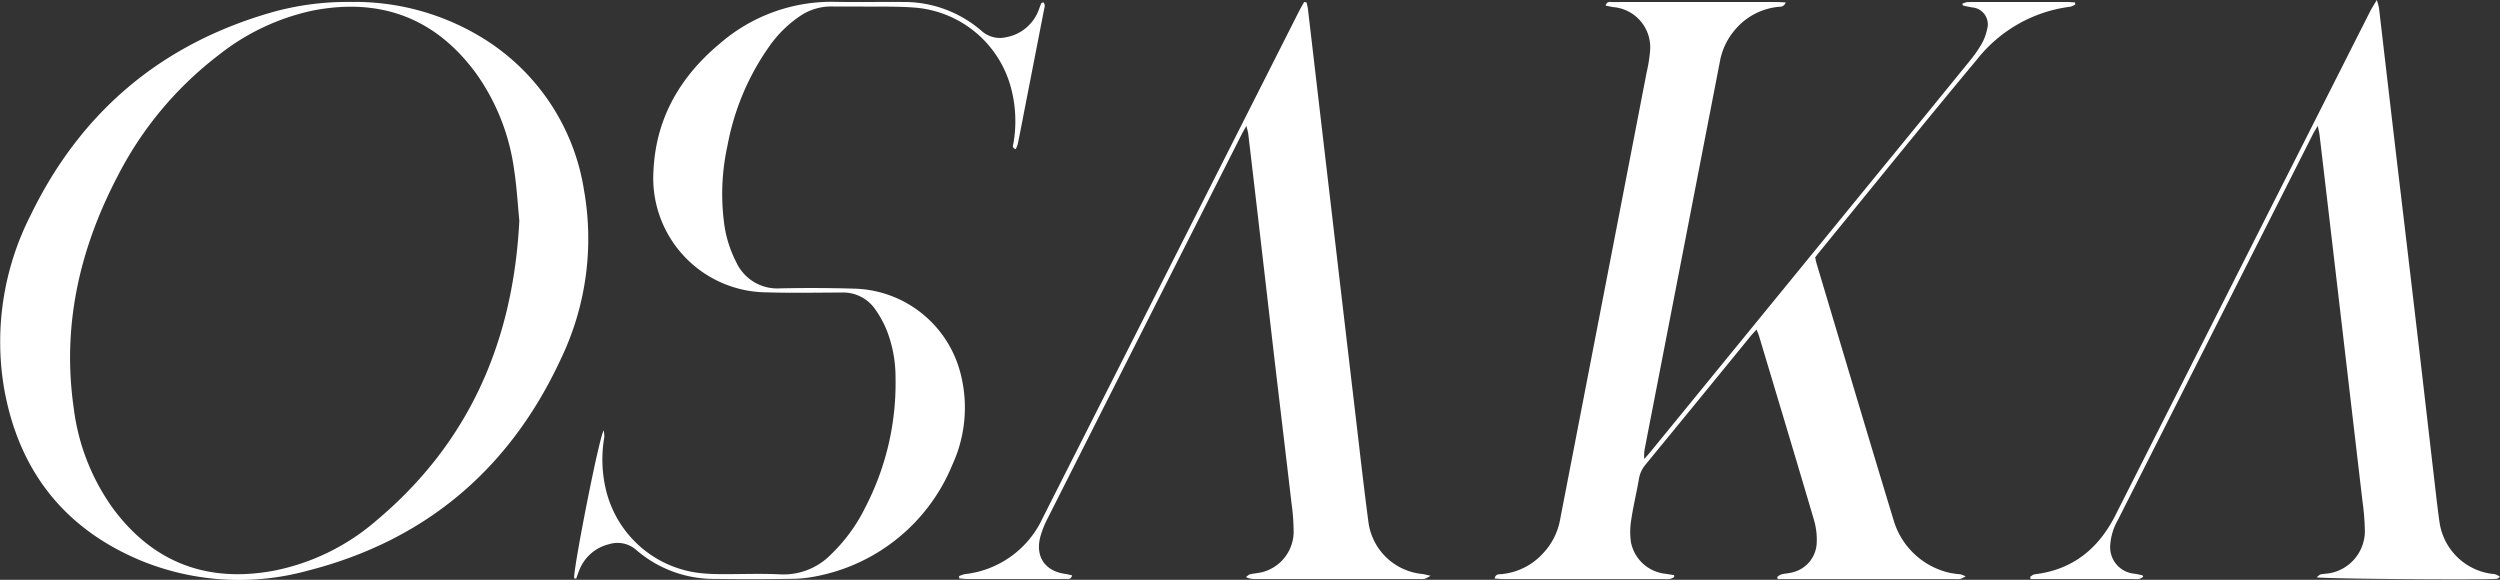
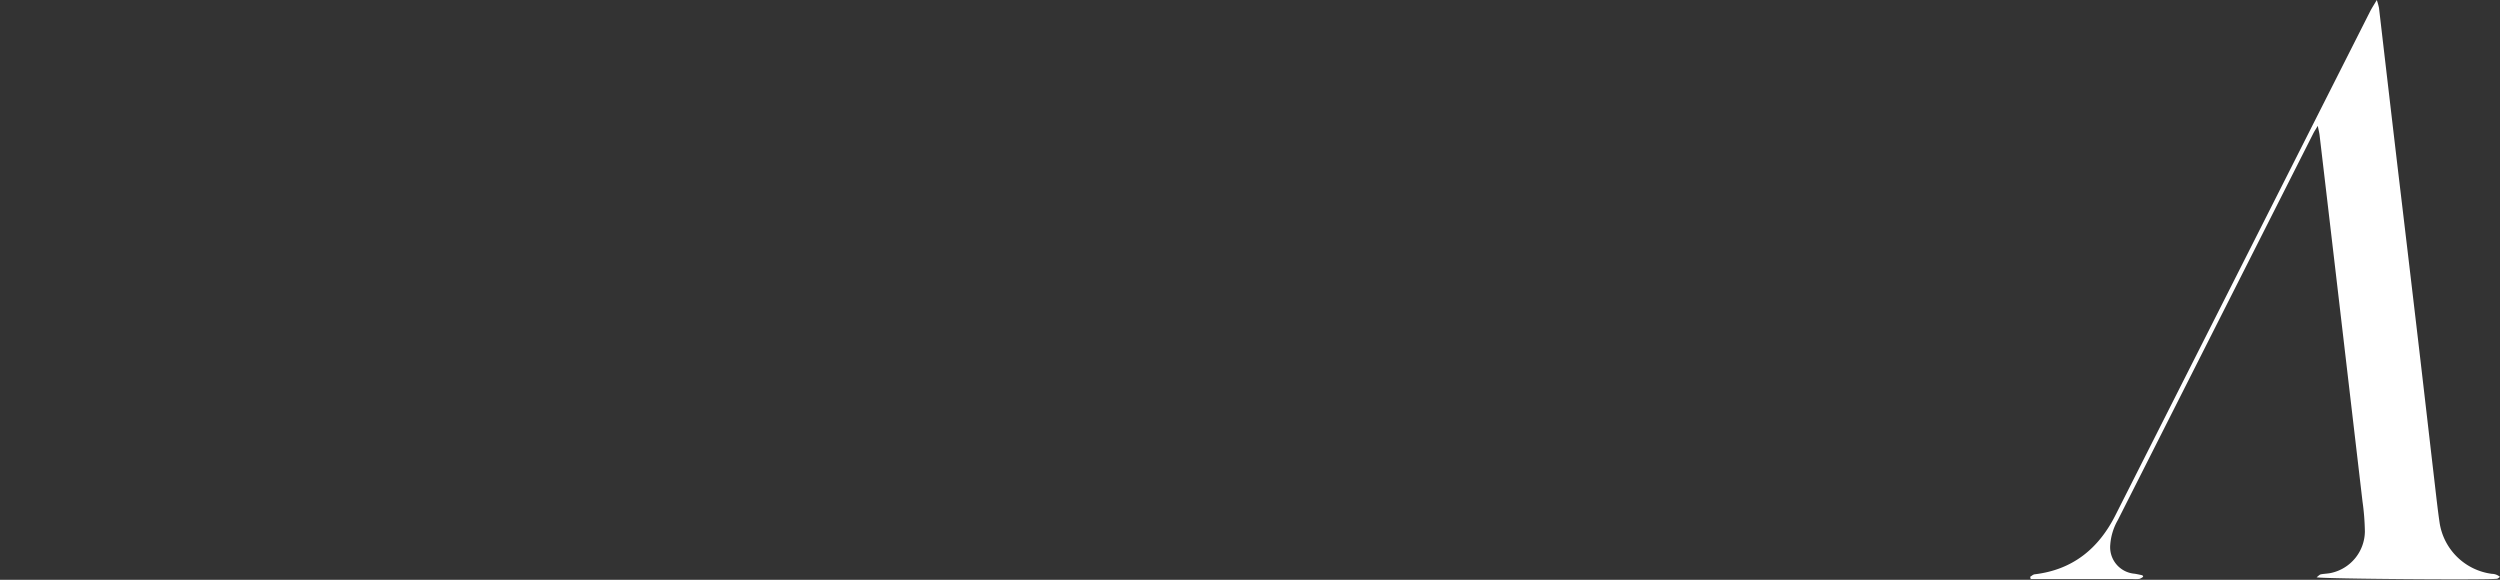
<svg xmlns="http://www.w3.org/2000/svg" width="323.384" height="75" viewBox="0 0 323.384 75">
  <rect x="0" y="0" width="323.384" height="75" fill="#333333" stroke="none" />
  <g id="OSAKA" transform="translate(-427.344 -415.456)">
-     <path id="Path_12744" data-name="Path 12744" d="M1137.257,416.587c-.015-.083-.03-.165-.044-.248-.362-.021-.725-.059-1.087-.06q-4.807-.007-9.614,0c-1.081,0-2.162-.011-3.243.013a2.265,2.265,0,0,0-.645.226c.087.159.1.217.125.223.372.083.745.164,1.12.235a2.2,2.2,0,0,1,1.974,2.829,6.5,6.5,0,0,1-.727,1.932,17.537,17.537,0,0,1-1.6,2.263q-5.882,7.234-11.792,14.445-14.691,17.984-29.381,35.968c-.273.335-.564.656-.846.984a5.1,5.1,0,0,1,.108-1.573q4.83-24.876,9.656-49.752a8.577,8.577,0,0,1,1.856-4.055,8.383,8.383,0,0,1,5.637-3.1c.344-.036.774.049,1.048-.581-.514-.023-.912-.055-1.311-.055q-7.587-.005-15.173,0c-1.969,0-3.938-.007-5.907.008-.311,0-.718-.155-.917.449.338.069.656.151.979.2a5.222,5.222,0,0,1,4.775,5.664,19.455,19.455,0,0,1-.436,2.737q-5.592,28.913-11.19,57.824a8.546,8.546,0,0,1-2.187,4.393,8.257,8.257,0,0,1-5.459,2.731c-.321.025-.7-.021-.843.566.42.027.784.071,1.147.071q10.424.006,20.849,0a3.669,3.669,0,0,0,.693-.015,2.554,2.554,0,0,0,.547-.243l-.009-.251c-.392-.06-.784-.125-1.177-.181a5.092,5.092,0,0,1-4.4-4.031,9.292,9.292,0,0,1,.034-2.982c.259-1.753.687-3.481.986-5.229a3.827,3.827,0,0,1,.843-1.858q6.8-8.282,13.565-16.586c.236-.289.5-.556.814-.905.139.369.249.611.324.863,2.382,7.943,4.776,15.882,7.119,23.836a9.113,9.113,0,0,1,.337,2.849,4.075,4.075,0,0,1-3.01,3.831c-.509.16-1.063.171-1.585.3a1.91,1.91,0,0,0-.531.347l.094.258h22.9a3.5,3.5,0,0,0,.693-.016,3.746,3.746,0,0,0,.7-.342,4.515,4.515,0,0,0-.683-.262,12.731,12.731,0,0,1-1.374-.188,9.841,9.841,0,0,1-7.262-6.813c-3.354-11.033-6.637-22.089-9.944-33.136-.086-.288-.142-.586-.2-.852.156-.206.267-.363.388-.512,6.838-8.372,13.616-16.794,20.543-25.092a18.284,18.284,0,0,1,12.107-6.831A2.229,2.229,0,0,0,1137.257,416.587Z" transform="translate(-441.46 -0.564)" fill="#fff" />
-     <path id="Path_12745" data-name="Path 12745" d="M502.894,440.667a28.193,28.193,0,0,0-13.415-19.9,31.568,31.568,0,0,0-16.893-4.486,35.854,35.854,0,0,0-10.067,1.335c-14.326,4.093-24.752,12.9-31.228,26.279a36.051,36.051,0,0,0-3.449,22.178c1.839,10.71,7.74,18.346,17.832,22.511a33.5,33.5,0,0,0,21.48,1.261c15.238-3.889,26.141-13.152,32.736-27.379A35.913,35.913,0,0,0,502.894,440.667Zm-26.87,42.7a28.711,28.711,0,0,1-13.28,6.488c-8.491,1.573-15.474-.979-20.695-7.938a28.1,28.1,0,0,1-5.168-13.11c-1.532-10.625.752-20.562,5.662-29.965a46.129,46.129,0,0,1,13.093-15.7,29.433,29.433,0,0,1,12.252-5.766c8.68-1.656,15.771.963,21.035,8.137a27.9,27.9,0,0,1,4.926,12.478c.34,2.205.462,4.444.673,6.565C493.737,460.165,488.043,473.289,476.024,483.368Z" transform="translate(0 -0.571)" fill="#fff" />
-     <path id="Path_12746" data-name="Path 12746" d="M887.616,483.558c-.642-4.9-1.192-9.8-1.771-14.709q-1.511-12.817-3.008-25.635-1.521-12.99-3.04-25.981c-.034-.288-.113-.572-.171-.857l-.322-.068c-.233.424-.479.841-.7,1.272q-16.558,32.745-33.126,65.486a12.618,12.618,0,0,1-10.084,7.252,3.627,3.627,0,0,0-.739.263l.047.289c.362.025.723.072,1.084.073,2.471.006,4.942,0,7.413,0,1.737,0,3.475.007,5.212-.007.308,0,.711.137.885-.457-.3-.067-.574-.152-.855-.189-2.625-.347-3.928-2.2-3.271-4.771a12.328,12.328,0,0,1,.978-2.463q12.514-24.8,25.056-49.591c.169-.334.363-.656.629-1.134.11.462.206.746.241,1.037q.607,5.115,1.2,10.232,1.088,9.37,2.175,18.741c.733,6.246,1.489,12.489,2.214,18.736a27.593,27.593,0,0,1,.283,3.918,5.433,5.433,0,0,1-3.835,5c-.58.186-1.213.2-1.811.343-.192.045-.351.235-.525.358a2.313,2.313,0,0,0,1.115.244q10.656,0,21.312,0a3.384,3.384,0,0,0,.693-.016,4.206,4.206,0,0,0,.77-.4c-.561-.119-.839-.2-1.123-.234A7.781,7.781,0,0,1,887.616,483.558Z" transform="translate(-283.265 -0.592)" fill="#fff" />
    <path id="Path_12747" data-name="Path 12747" d="M1349.345,489.684a7.872,7.872,0,0,1-6.748-6.531c-.254-1.717-.441-3.444-.642-5.168-.729-6.247-1.442-12.5-2.176-18.741q-1.33-11.323-2.682-22.643-1.183-10.058-2.351-20.118a8.849,8.849,0,0,0-.285-1.026c-.381.647-.646,1.044-.86,1.467q-16.48,32.591-32.953,65.185c-2.182,4.316-5.526,7.054-10.448,7.636-.2.024-.386.211-.578.322l.068.288h13.266a4.384,4.384,0,0,0,.808-.019,1.678,1.678,0,0,0,.484-.279c-.073-.127-.086-.184-.111-.189-.334-.07-.668-.146-1.005-.2a3.441,3.441,0,0,1-3.147-3.759,7.476,7.476,0,0,1,.979-3.18q12.636-25,25.275-50c.147-.291.332-.563.588-.995.1.526.192.86.232,1.2q1.395,11.84,2.779,23.681t2.771,23.682a30.783,30.783,0,0,1,.31,3.918,5.552,5.552,0,0,1-4.329,5.344c-.447.108-.922.1-1.373.192-.173.037-.316.216-.542.381.747.206,22.309.36,23.34.188.129-.021.24-.147.381-.239A1.634,1.634,0,0,0,1349.345,489.684Z" transform="translate(-599.67)" fill="#fff" />
-     <path id="Path_12748" data-name="Path 12748" d="M721.262,464.662a14.574,14.574,0,0,0-13.947-11.32q-4.746-.139-9.5-.033a5.829,5.829,0,0,1-5.627-3.34,15.327,15.327,0,0,1-1.632-5.4,29.047,29.047,0,0,1,.486-9.784,32.427,32.427,0,0,1,5.344-12.708,15.4,15.4,0,0,1,4.005-3.977,7.131,7.131,0,0,1,4.142-1.254c1.235.026,2.471-.008,3.707.008,2.354.03,4.718-.047,7.06.14a14.03,14.03,0,0,1,12.287,9.956,16.733,16.733,0,0,1,.438,7.564c-.044.279-.257.612.295.79a4.248,4.248,0,0,0,.27-.7c.336-1.663.654-3.331.979-5q1.2-6.133,2.393-12.266c.065-.339.237-.72-.081-1.039-.133.065-.236.082-.259.133-.109.245-.2.5-.292.753a5.539,5.539,0,0,1-4.187,3.622,3.555,3.555,0,0,1-3.242-.8,15.313,15.313,0,0,0-10.211-3.743c-2.9-.029-5.793.039-8.688-.018a22.05,22.05,0,0,0-14.921,5.363c-5.121,4.256-8.288,9.615-8.619,16.406a14.783,14.783,0,0,0,14.716,15.809c3.2.1,6.409.029,9.614.023a5.043,5.043,0,0,1,4.3,2.1,13.769,13.769,0,0,1,1.554,2.821,16.73,16.73,0,0,1,1.123,6.116,34.853,34.853,0,0,1-3.955,16.84,21.594,21.594,0,0,1-4.351,5.958,8.581,8.581,0,0,1-6.565,2.623c-2.5-.127-5.018-.021-7.528-.031-.771,0-1.545-.023-2.314-.083A14.16,14.16,0,0,1,675.38,479.65a16.841,16.841,0,0,1-.278-7.12,3.9,3.9,0,0,0-.088-.844c-.622.968-3.964,18.108-3.817,19.113l.256.068c.125-.342.238-.689.376-1.025a5.518,5.518,0,0,1,3.929-3.452,3.651,3.651,0,0,1,3.469.754,15.378,15.378,0,0,0,10.213,3.748q4.922.063,9.846-.009a16.874,16.874,0,0,0,3.443-.379,23.933,23.933,0,0,0,17.4-14.4A17.653,17.653,0,0,0,721.262,464.662Z" transform="translate(-169.584 -0.551)" fill="#fff" />
  </g>
</svg>